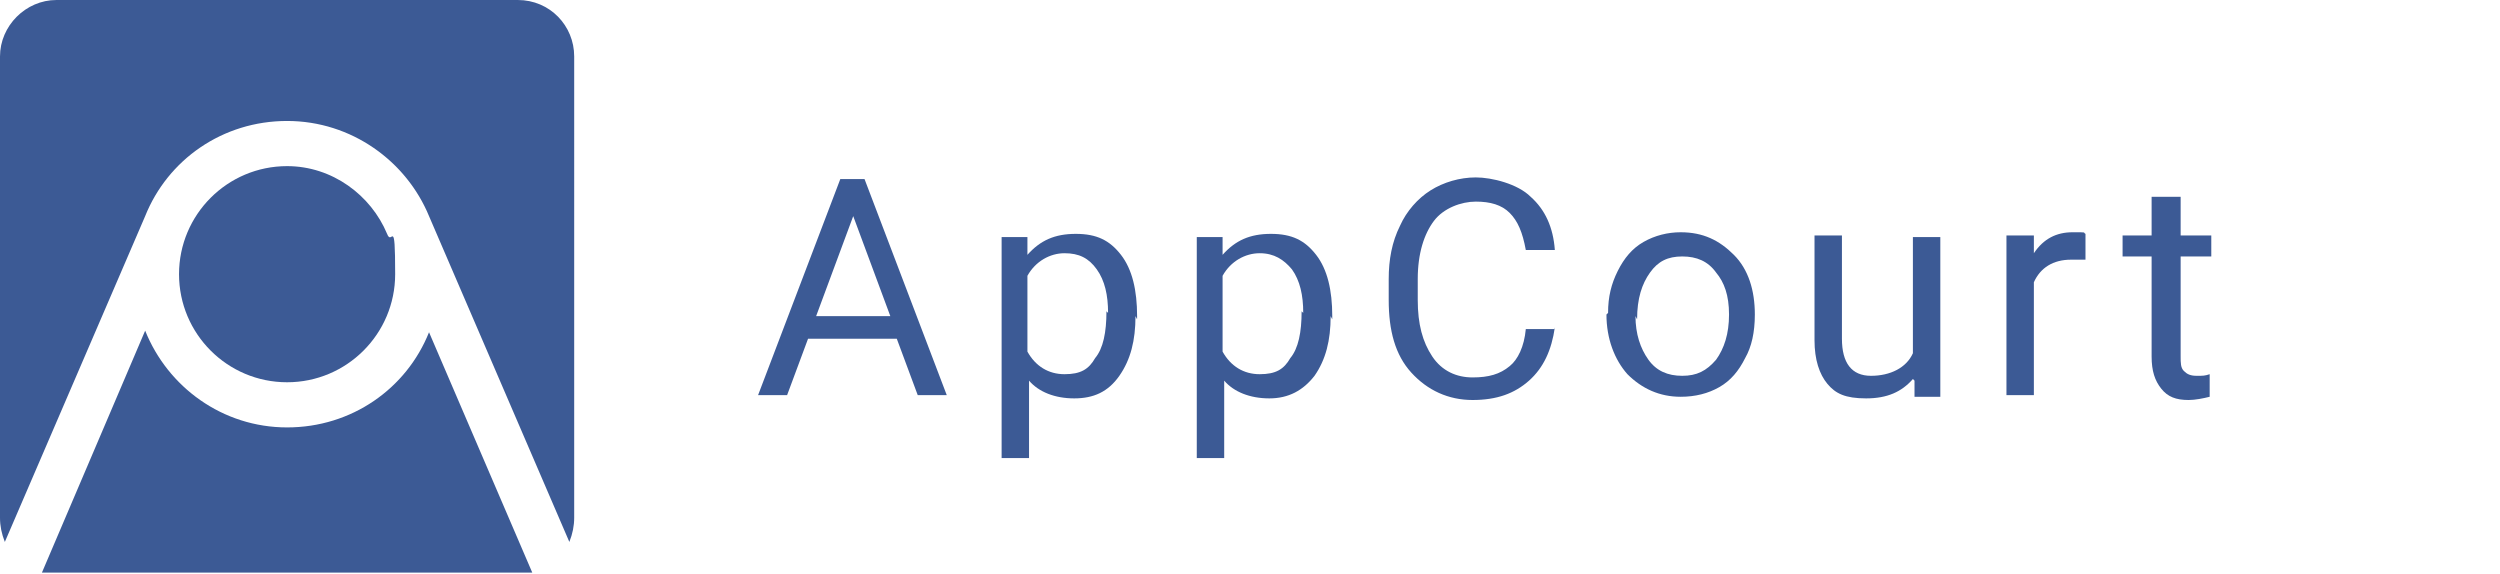
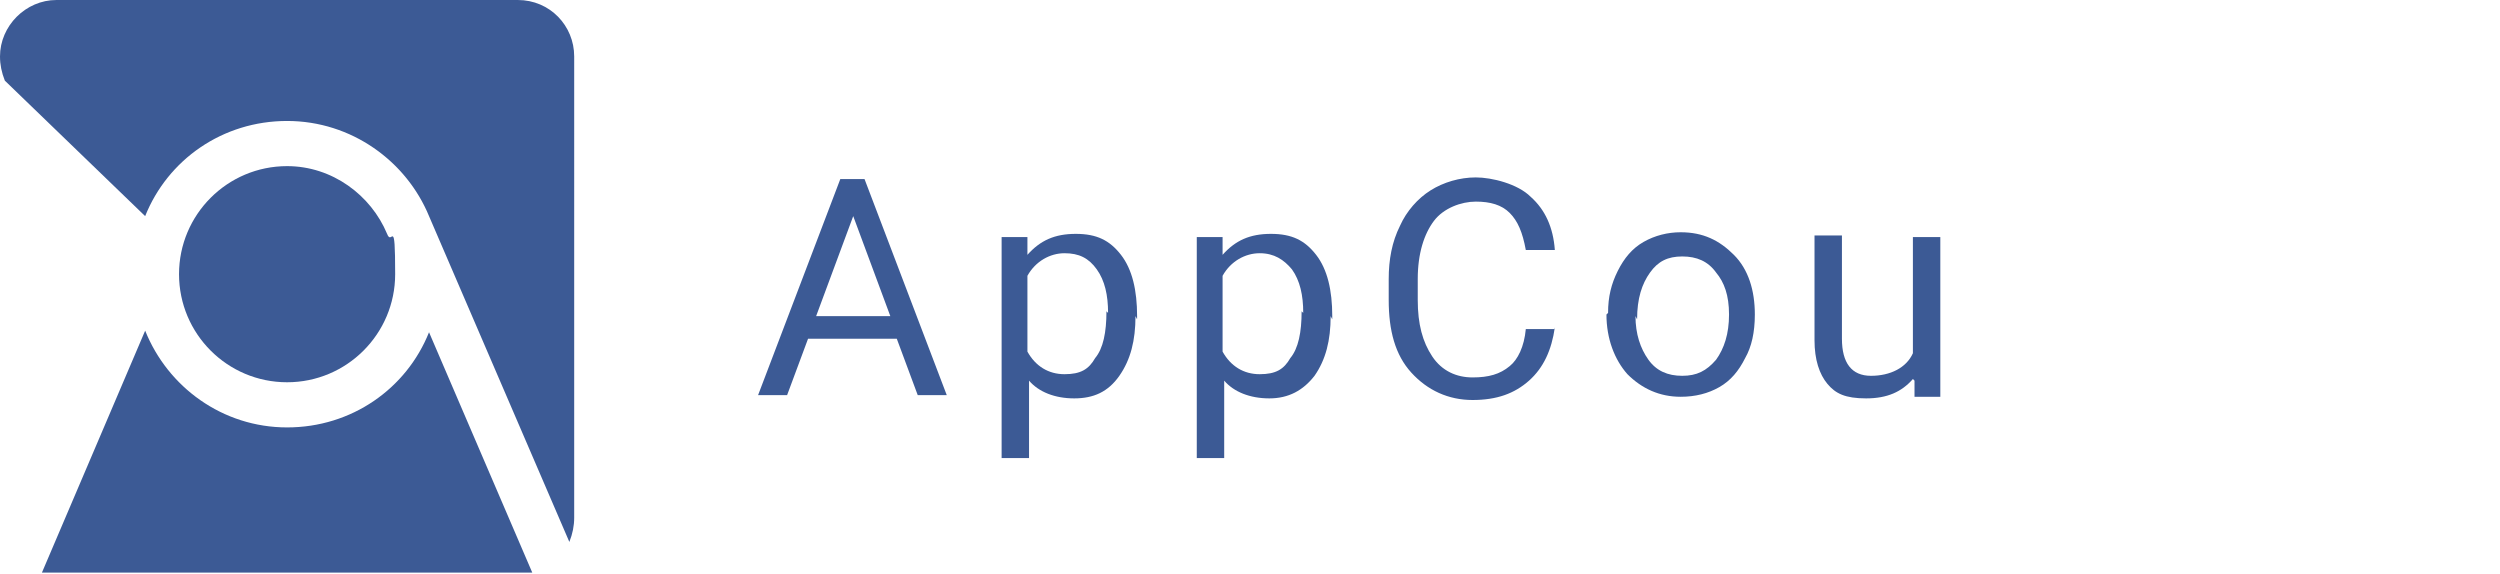
<svg xmlns="http://www.w3.org/2000/svg" id="Layer_1" data-name="Layer 1" version="1.1" viewBox="0 0 155 35.6">
  <defs>
    <style> .cls-1 { fill: #3c5a95; stroke-width: 0px; } </style>
  </defs>
  <path class="cls-1" d="M17.8,10.3c-3.7,0-6.7,3-6.7,6.7s3,6.7,6.7,6.7,6.7-3,6.7-6.7-.2-1.7-.5-2.5h0c-1-2.4-3.4-4.2-6.2-4.2Z" />
  <path class="cls-1" d="M26.6,20.6c-1.4,3.5-4.8,5.9-8.8,5.9s-7.4-2.5-8.8-6l-6.4,15c.3,0,.6,0,.9,0h28.6c.3,0,.6,0,.9,0l-6.4-14.9Z" />
-   <path class="cls-1" d="M32.1,0H3.5C1.6,0,0,1.6,0,3.5v28.6c0,.5.1,1,.3,1.5L9,13.4h0c1.4-3.5,4.8-5.9,8.8-5.9s7.4,2.5,8.8,5.9l8.7,20.2c.2-.5.3-1,.3-1.5V3.5c0-1.9-1.5-3.5-3.5-3.5Z" />
+   <path class="cls-1" d="M32.1,0H3.5C1.6,0,0,1.6,0,3.5c0,.5.1,1,.3,1.5L9,13.4h0c1.4-3.5,4.8-5.9,8.8-5.9s7.4,2.5,8.8,5.9l8.7,20.2c.2-.5.3-1,.3-1.5V3.5c0-1.9-1.5-3.5-3.5-3.5Z" />
  <g>
    <path class="cls-1" d="M55.7,21h-5.6l-1.3,3.5h-1.8l5.1-13.4h1.5l5.1,13.4h-1.8l-1.3-3.5ZM50.7,19.6h4.5l-2.3-6.2-2.3,6.2Z" />
    <path class="cls-1" d="M70.4,19.6c0,1.5-.3,2.7-1,3.7s-1.6,1.4-2.8,1.4-2.2-.4-2.8-1.1v4.8h-1.7v-13.7h1.6v1.1c.8-.9,1.7-1.3,3-1.3s2.1.4,2.8,1.3c.7.9,1,2.2,1,3.8v.2ZM68.7,19.4c0-1.1-.2-2-.7-2.7s-1.1-1-2-1-1.8.5-2.3,1.4v4.7c.5.9,1.3,1.4,2.3,1.4s1.5-.3,1.9-1c.5-.6.7-1.6.7-2.9Z" />
    <path class="cls-1" d="M82.5,19.6c0,1.5-.3,2.7-1,3.7-.7.9-1.6,1.4-2.8,1.4s-2.2-.4-2.8-1.1v4.8h-1.7v-13.7h1.6v1.1c.8-.9,1.7-1.3,3-1.3s2.1.4,2.8,1.3c.7.9,1,2.2,1,3.8v.2ZM80.8,19.4c0-1.1-.2-2-.7-2.7-.5-.6-1.1-1-2-1s-1.8.5-2.3,1.4v4.7c.5.9,1.3,1.4,2.3,1.4s1.5-.3,1.9-1c.5-.6.7-1.6.7-2.9Z" />
    <path class="cls-1" d="M96.4,20.3c-.2,1.4-.7,2.5-1.6,3.3s-2,1.2-3.5,1.2-2.8-.6-3.8-1.7c-1-1.1-1.4-2.6-1.4-4.5v-1.3c0-1.2.2-2.3.7-3.3.4-.9,1.1-1.7,1.9-2.2.8-.5,1.8-.8,2.8-.8s2.6.4,3.4,1.2c.9.8,1.4,1.9,1.5,3.3h-1.8c-.2-1.1-.5-1.8-1-2.3-.5-.5-1.2-.7-2.1-.7s-2,.4-2.6,1.2c-.6.8-1,2-1,3.6v1.3c0,1.5.3,2.6.9,3.5s1.5,1.3,2.5,1.3,1.7-.2,2.3-.7c.5-.4.9-1.2,1-2.3h1.8Z" />
    <path class="cls-1" d="M99.7,19.4c0-1,.2-1.8.6-2.6.4-.8.9-1.4,1.6-1.8.7-.4,1.5-.6,2.3-.6,1.4,0,2.4.5,3.3,1.4s1.3,2.2,1.3,3.7h0c0,1.1-.2,2-.6,2.7-.4.8-.9,1.4-1.6,1.8-.7.4-1.5.6-2.4.6-1.3,0-2.4-.5-3.3-1.4-.8-.9-1.3-2.2-1.3-3.7h0ZM101.4,19.6c0,1.1.3,2,.8,2.7.5.7,1.2,1,2.1,1s1.5-.3,2.1-1c.5-.7.8-1.6.8-2.8s-.3-2-.8-2.6c-.5-.7-1.2-1-2.1-1s-1.5.3-2,1c-.5.7-.8,1.6-.8,2.9Z" />
    <path class="cls-1" d="M118.6,23.5c-.7.8-1.6,1.2-2.9,1.2s-1.9-.3-2.4-.9-.8-1.5-.8-2.7v-6.5h1.7v6.4c0,1.5.6,2.3,1.8,2.3s2.2-.5,2.6-1.4v-7.2h1.7v9.9h-1.6v-1Z" />
-     <path class="cls-1" d="M129.2,16.1c-.3,0-.5,0-.8,0-1.1,0-1.9.5-2.3,1.4v7h-1.7v-9.9h1.7v1.1c.6-.9,1.4-1.3,2.4-1.3s.6,0,.8.1v1.6Z" />
-     <path class="cls-1" d="M135.2,12.2v2.4h1.9v1.3h-1.9v6.2c0,.4,0,.7.2.9.2.2.4.3.8.3s.5,0,.8-.1v1.4c-.4.1-.9.2-1.3.2-.8,0-1.3-.2-1.7-.7-.4-.5-.6-1.1-.6-2v-6.2h-1.8v-1.3h1.8v-2.4h1.7Z" />
  </g>
</svg>